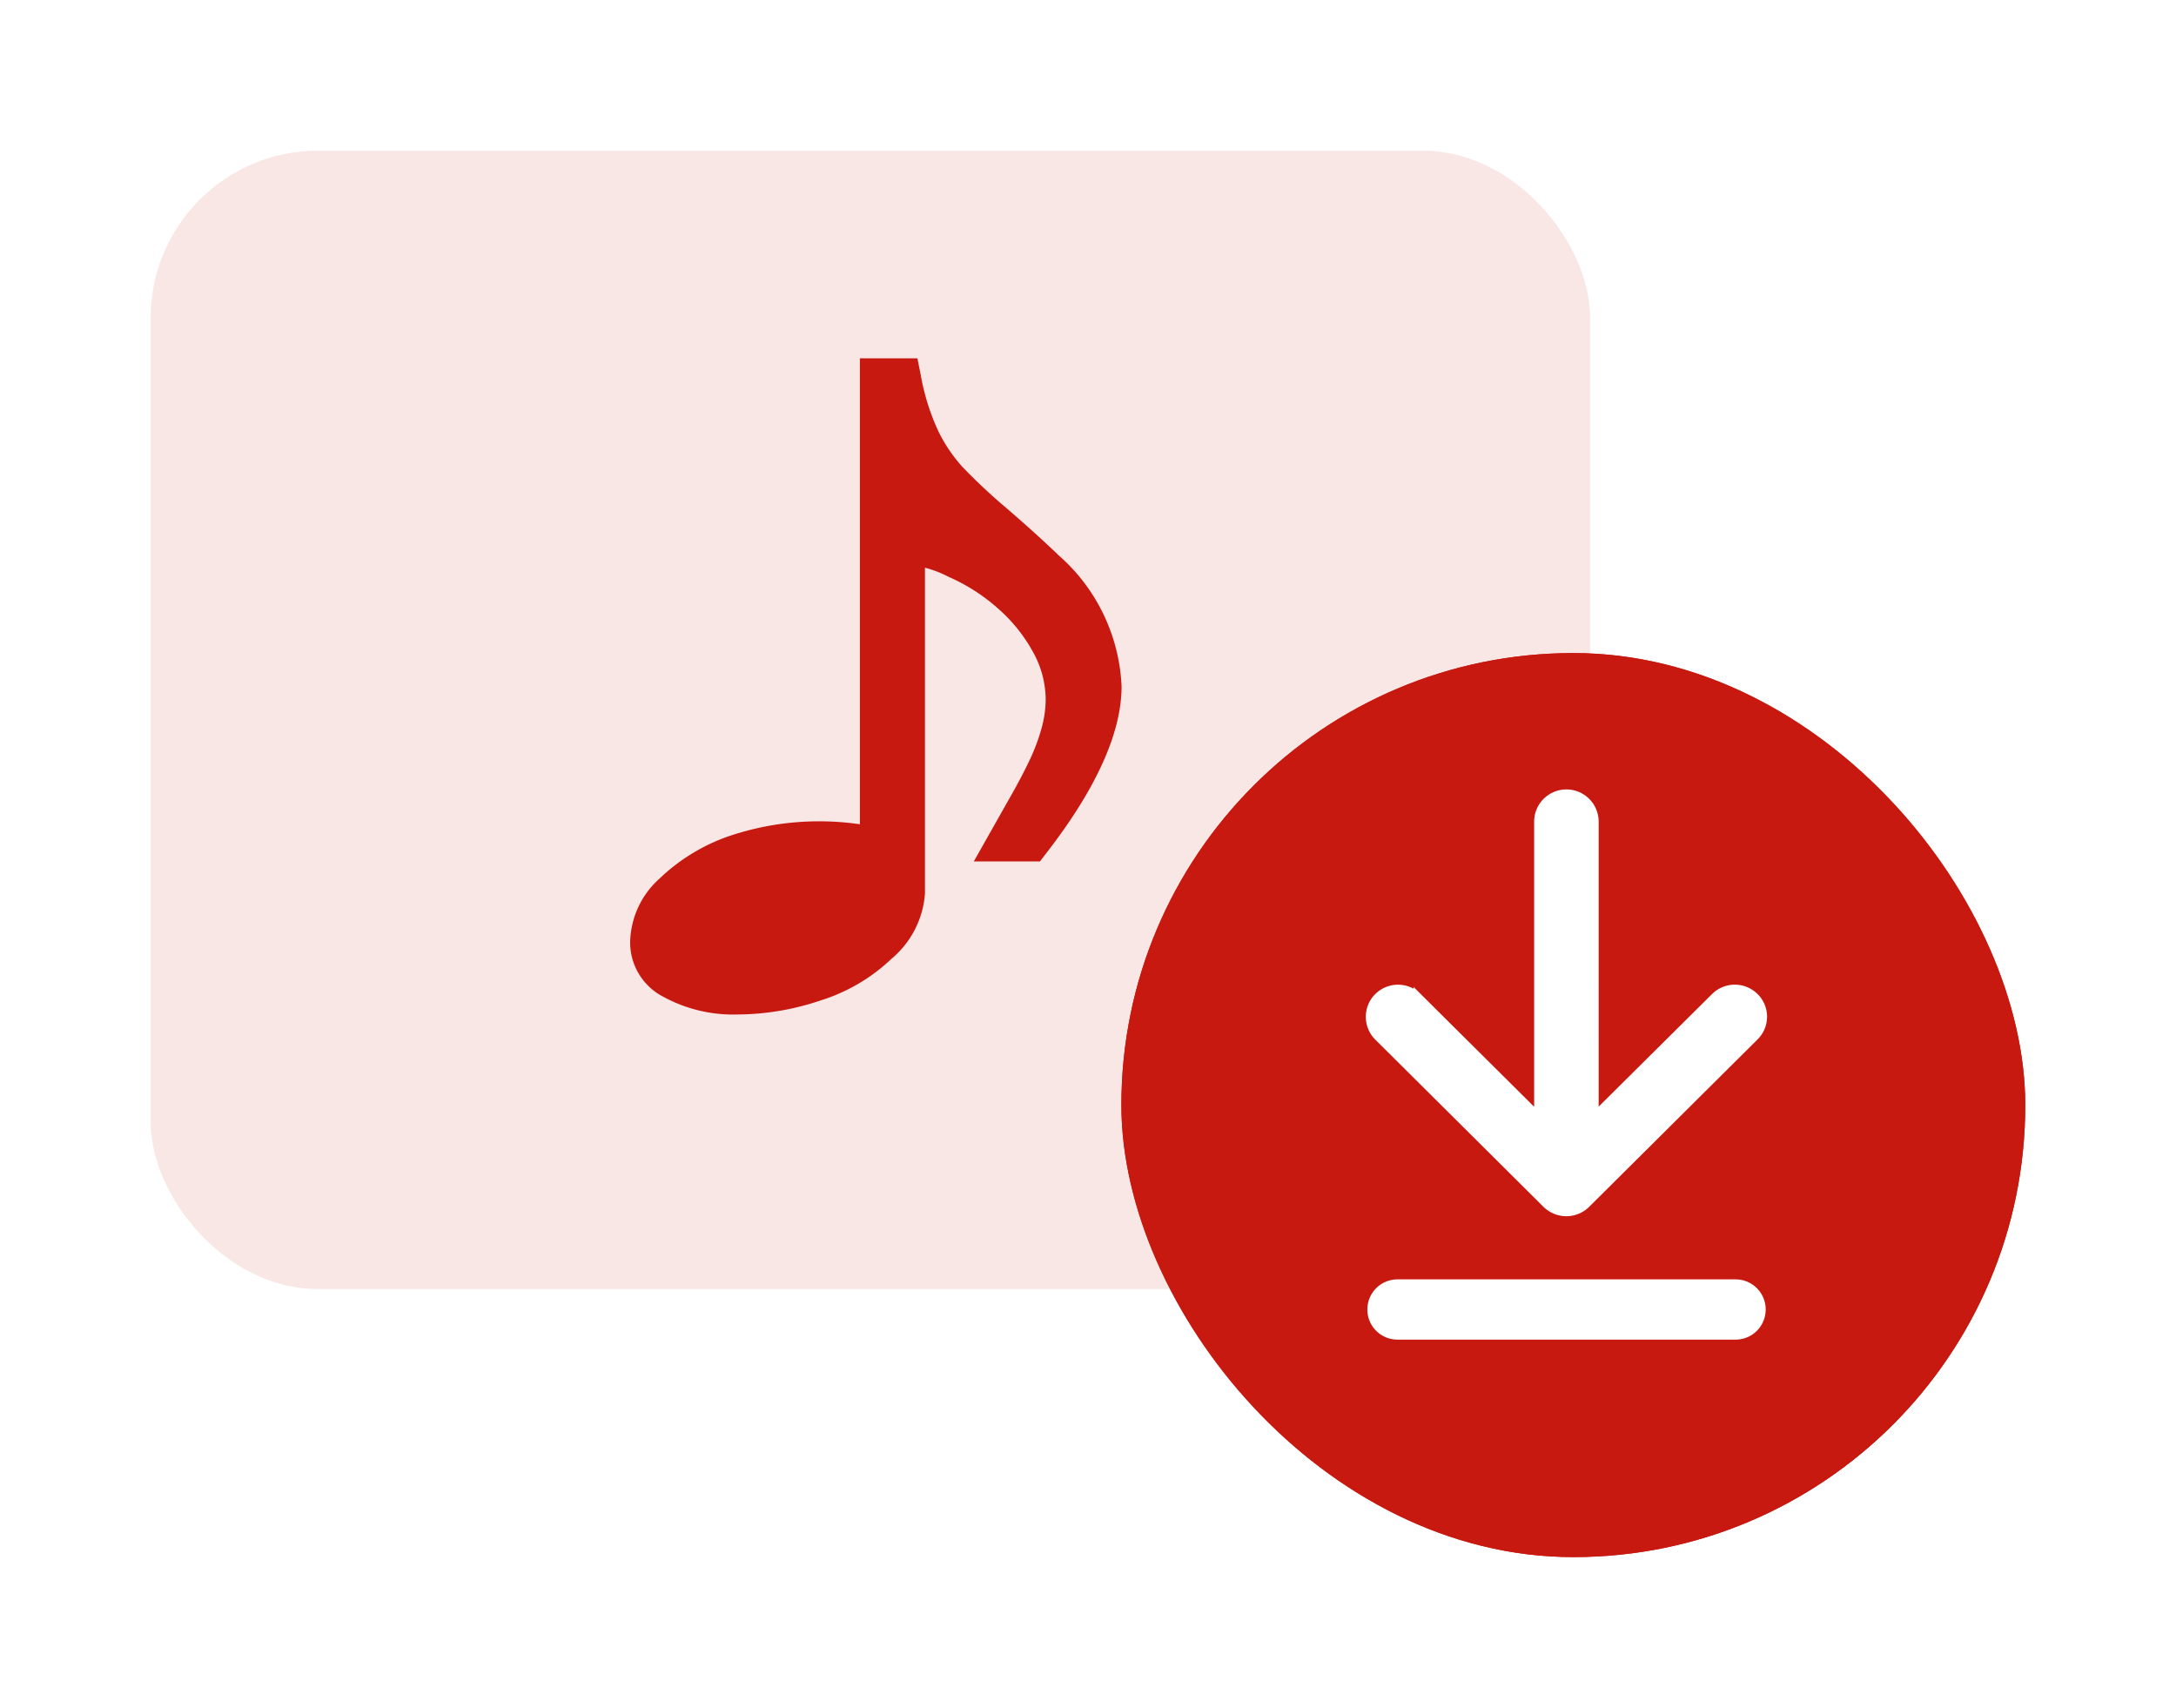
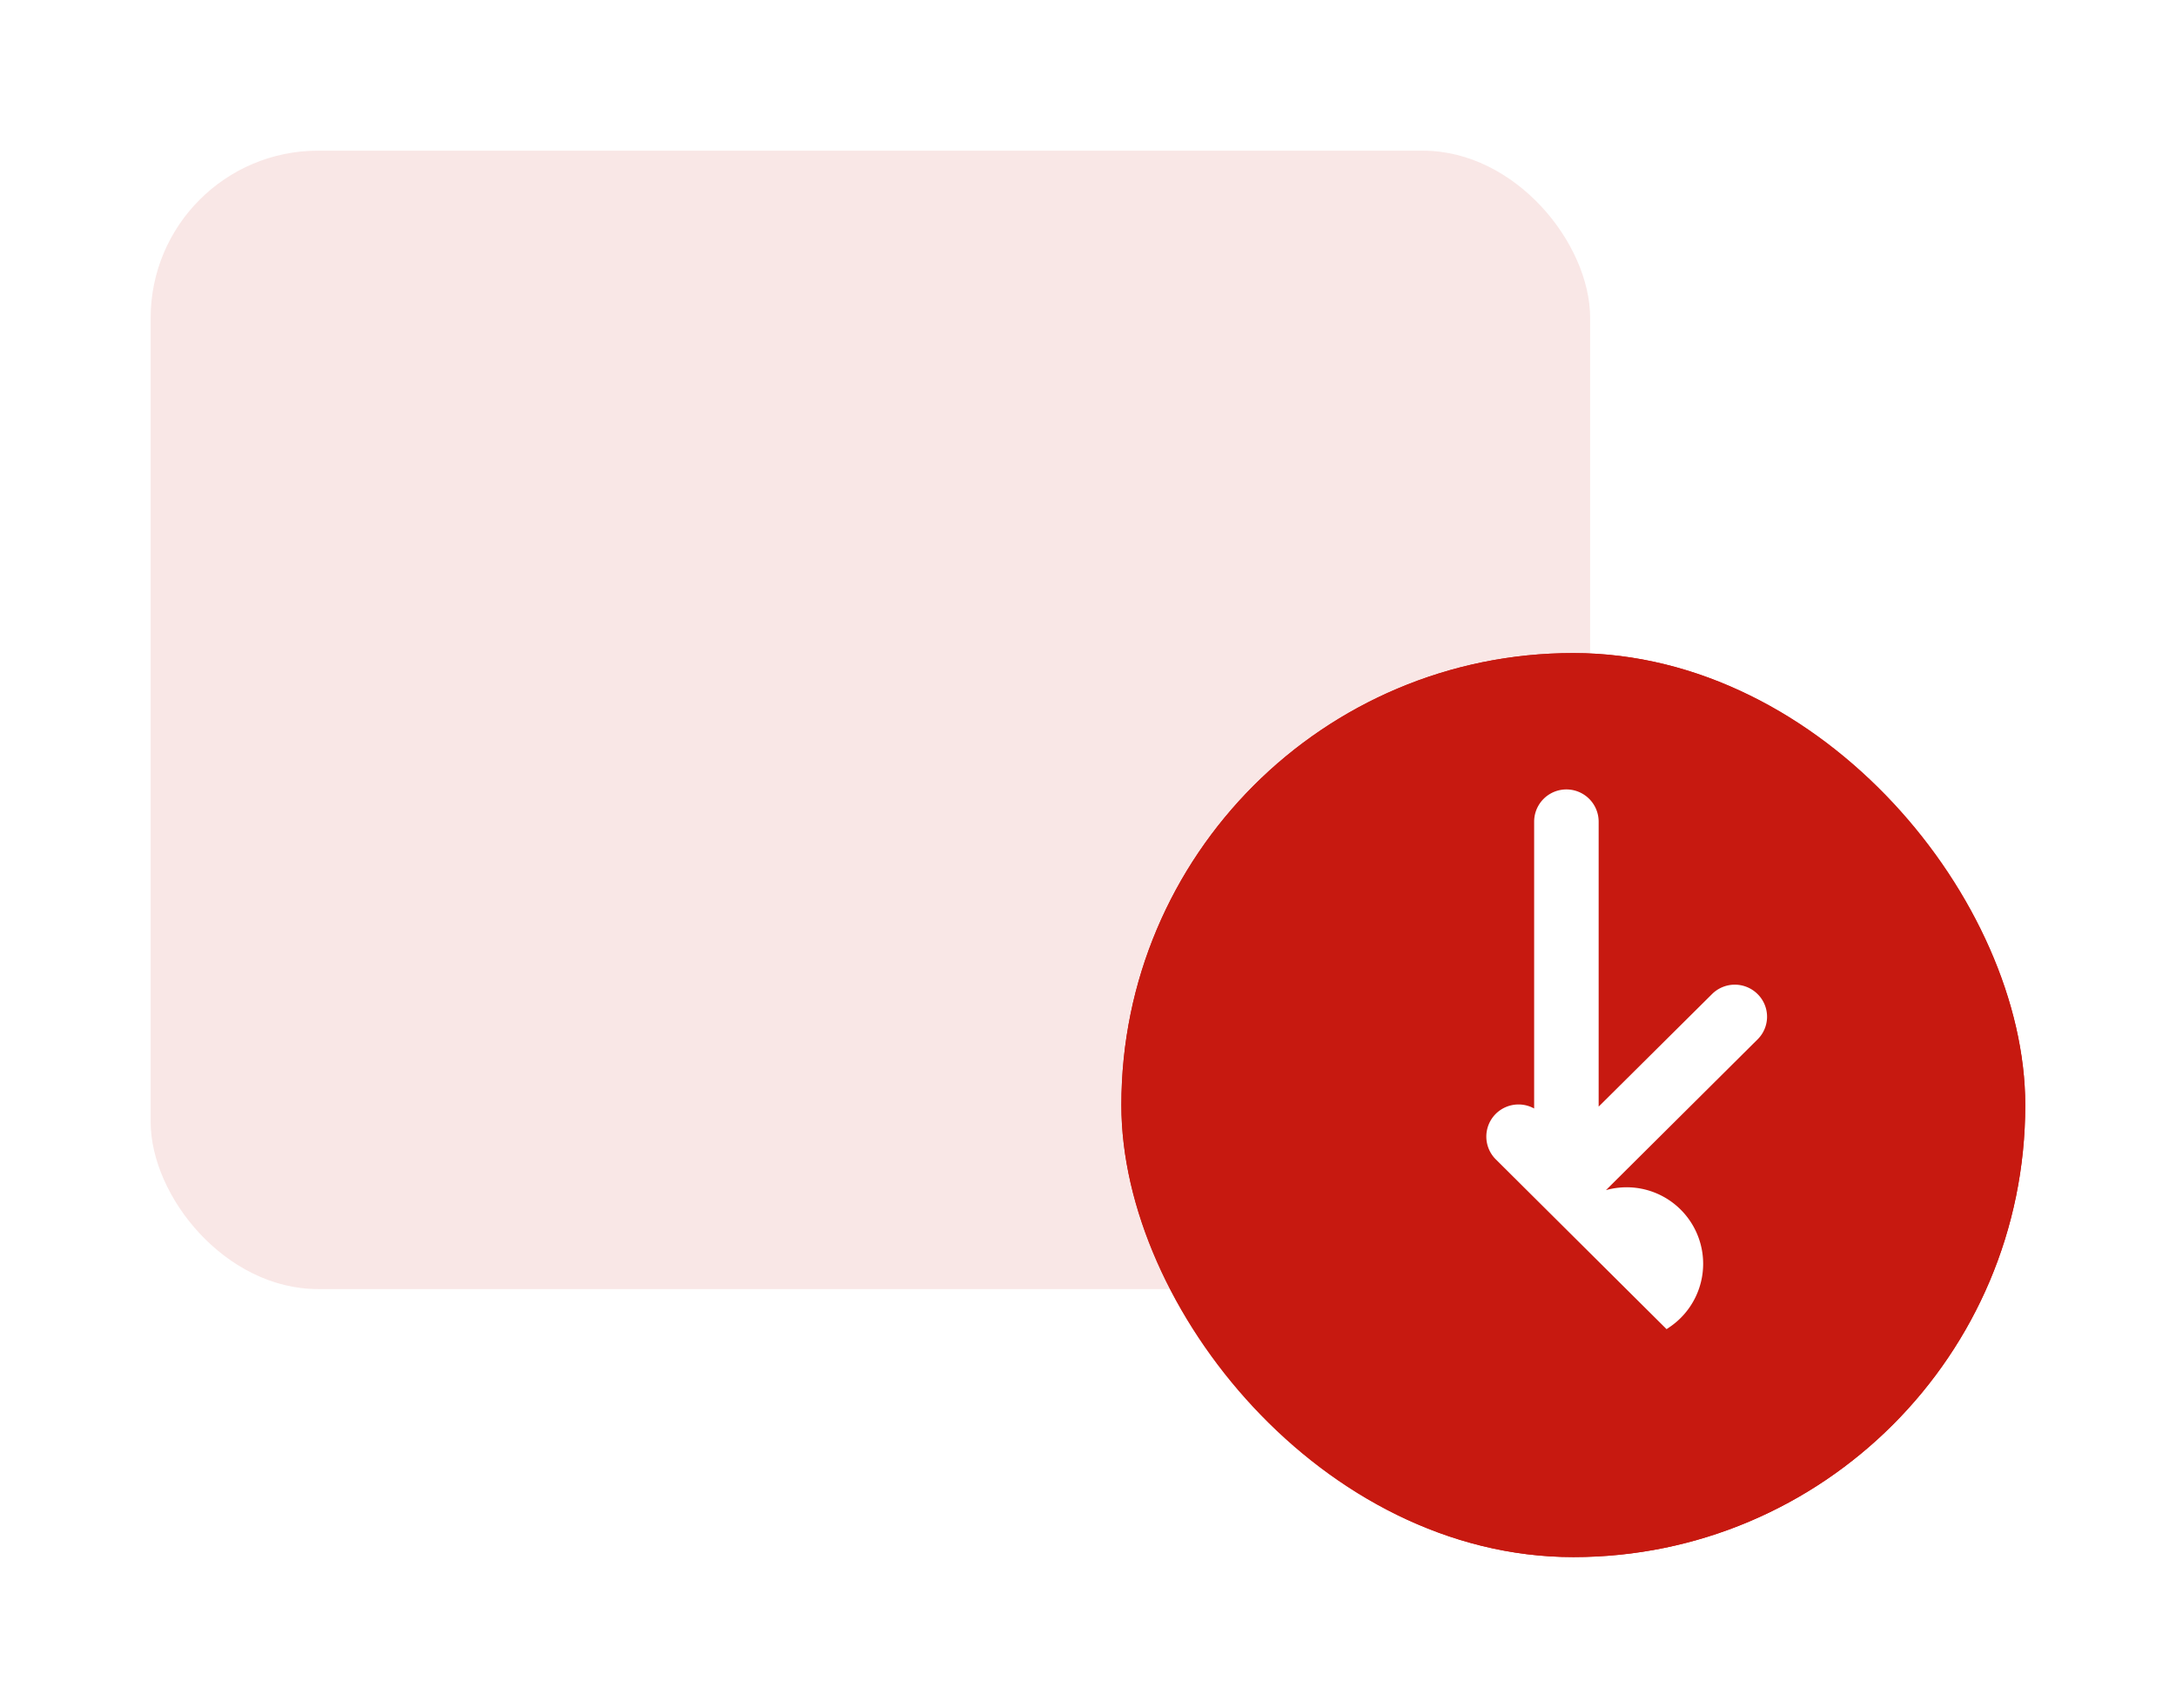
<svg xmlns="http://www.w3.org/2000/svg" viewBox="0 0 65 51">
  <defs>
    <filter id="b" x="0" y="0" width="52" height="43" filterUnits="userSpaceOnUse">
      <feOffset dy="1" input="SourceAlpha" />
      <feGaussianBlur result="blur" stdDeviation="1.5" />
      <feFlood flood-opacity=".502" />
      <feComposite in2="blur" operator="in" />
      <feComposite in="SourceGraphic" />
    </filter>
    <filter id="a" x="29" y="15" width="36" height="36" filterUnits="userSpaceOnUse">
      <feOffset dy="1" input="SourceAlpha" />
      <feGaussianBlur result="blur-2" stdDeviation="1.5" />
      <feFlood flood-opacity=".502" />
      <feComposite in2="blur-2" operator="in" />
      <feComposite in="SourceGraphic" />
    </filter>
  </defs>
  <g transform="translate(4.5 3.5)" data-name="Product Icon: Download">
    <g transform="translate(-4.5 -3.5)" filter="url(#b)">
      <rect transform="translate(4.5 3.5)" width="43" height="34" rx="5" fill="#f9e7e6" data-name="Rechteck 181" />
    </g>
    <g transform="translate(28.937 15.115)" data-name="Gruppe 192">
      <g transform="translate(-33.44 -18.61)" filter="url(#a)">
        <g transform="translate(33.5 18.5)" fill="#c71910" stroke="#c71910" data-name="Rechteck 287">
          <rect width="27" height="27" rx="13.5" stroke="none" />
          <rect x=".5" y=".5" width="26" height="26" rx="13" fill="none" />
        </g>
      </g>
    </g>
-     <path transform="translate(3.439 3.264)" d="M14.093,23.535a4.346,4.346,0,0,1-2.208-.524,1.821,1.821,0,0,1-1-1.647,2.609,2.609,0,0,1,.866-1.878A5.708,5.708,0,0,1,13.8,18.221a8.408,8.408,0,0,1,3.947-.367V3.937h1.718l.1.5a6.775,6.775,0,0,0,.512,1.649A4.618,4.618,0,0,0,20.8,7.17a17.348,17.348,0,0,0,1.343,1.257c.626.541,1.142,1.009,1.533,1.387a5.523,5.523,0,0,1,1.888,3.922c0,1.372-.746,3.035-2.218,4.941l-.22.287H21.15l1.088-1.926c.229-.4.426-.775.583-1.109a5.716,5.716,0,0,0,.352-.941,3.274,3.274,0,0,0,.124-.882,2.945,2.945,0,0,0-.36-1.363A4.753,4.753,0,0,0,21.9,11.434a5.568,5.568,0,0,0-1.495-.966,3.476,3.476,0,0,0-.714-.277v9.735a2.809,2.809,0,0,1-1,1.946,5.411,5.411,0,0,1-2.112,1.242A7.86,7.86,0,0,1,14.093,23.535Z" fill="#c71910" data-name="Icon: Note" />
-     <path transform="translate(48.159 20.208) rotate(90)" d="M12.246,5.276l-5-5.03a.825.825,0,0,0-1.176,0,.839.839,0,0,0,0,1.184l3.573,3.6H.833a.838.838,0,0,0,0,1.677H9.648l-3.577,3.6a.839.839,0,0,0,0,1.184.834.834,0,0,0,1.18,0l5-5.03A.845.845,0,0,0,12.246,5.276Z" fill="#fff" stroke="#fff" stroke-width=".25" data-name="Icon: Arrow" />
-     <path transform="translate(28.755 9.583)" d="m8.489 26.027h10.1" fill="none" stroke="#fff" stroke-linecap="round" stroke-width="1.8" data-name="Pfad 182" />
+     <path transform="translate(48.159 20.208) rotate(90)" d="M12.246,5.276l-5-5.03a.825.825,0,0,0-1.176,0,.839.839,0,0,0,0,1.184l3.573,3.6H.833a.838.838,0,0,0,0,1.677H9.648a.839.839,0,0,0,0,1.184.834.834,0,0,0,1.18,0l5-5.03A.845.845,0,0,0,12.246,5.276Z" fill="#fff" stroke="#fff" stroke-width=".25" data-name="Icon: Arrow" />
  </g>
</svg>